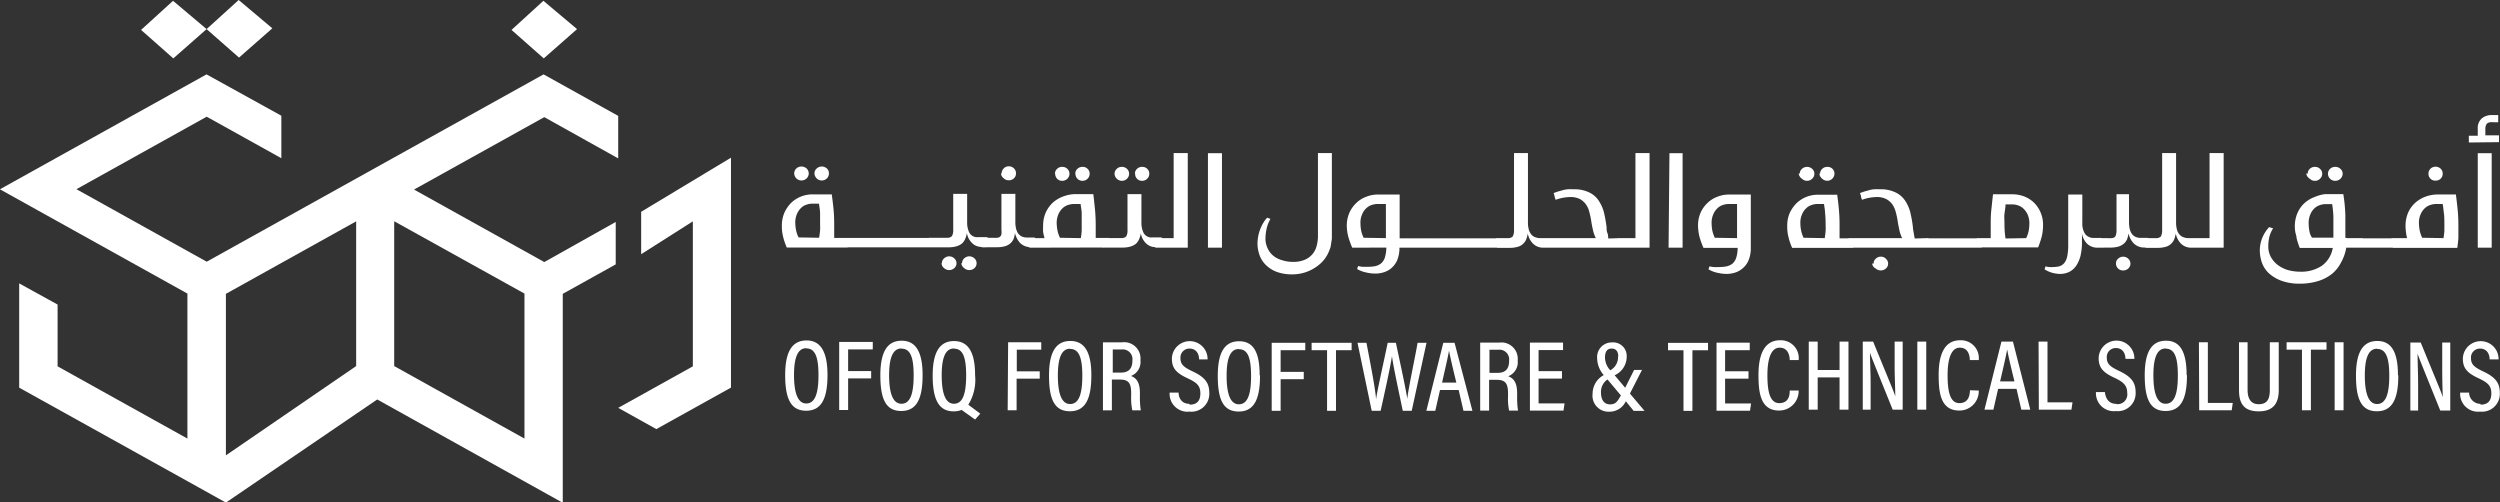
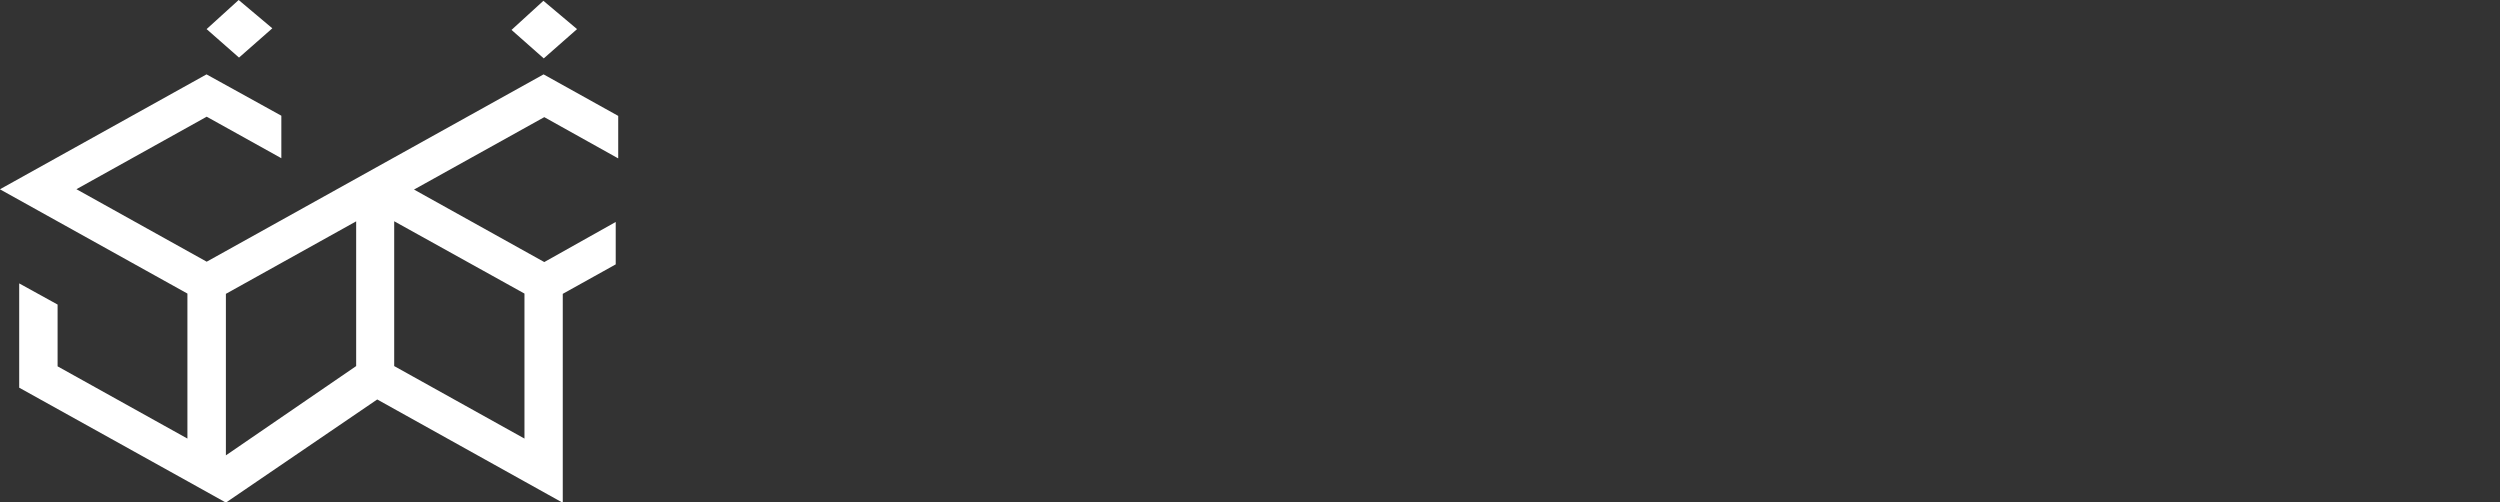
<svg xmlns="http://www.w3.org/2000/svg" id="Layer_1" data-name="Layer 1" viewBox="0 0 280 56.28">
  <rect x="0" y="0" width="280" height="56.28" fill="#333333" stroke="none" />
  <defs>
    <style>.cls-1{fill:#fff;}</style>
  </defs>
  <title>6-</title>
-   <path class="cls-1" d="M957.7,493c.08.55.15,1.12.21,1.73s.07,1.21.07,1.84c0,.22,0,.45,0,.66s0,.43,0,.68h1.41a.44.44,0,0,1,.28.08.37.37,0,0,1,.07.26v.38a.32.32,0,0,1-.35.35h-6.72a6.78,6.78,0,0,1-.41-1.2,4.74,4.74,0,0,1-.14-1.23,3.62,3.62,0,0,1,.28-1.46,3.77,3.77,0,0,1,.76-1.11,3.46,3.46,0,0,1,1.11-.71,3.54,3.54,0,0,1,1.34-.24h2.15Zm-4.2-2.33a.77.77,0,0,1,.24-.54.86.86,0,0,1,1.15,0,.77.77,0,0,1,.24.54.78.78,0,0,1-.24.57.83.83,0,0,1-1.15,0A.86.86,0,0,1,953.5,490.69Zm2.79,7.22c.05-.3.09-.57.11-.83s0-.54,0-.82,0-.75,0-1.11-.09-.71-.12-1.06h-.8a2,2,0,0,0-.59.11,1.47,1.47,0,0,0-.61.36,2.05,2.05,0,0,0-.47.68,2.42,2.42,0,0,0-.19,1,4.79,4.79,0,0,0,.09.83,3.31,3.31,0,0,0,.28.8Zm-.52-7.22a.74.74,0,0,1,.25-.54.85.85,0,0,1,1.14,0,.72.72,0,0,1,.23.54.74.74,0,0,1-.23.57.77.77,0,0,1-.57.23.74.74,0,0,1-.57-.23A.82.82,0,0,1,955.77,490.69Zm5.68,8.29h-2.54a.36.36,0,0,1-.27-.07.59.59,0,0,1,0-.27v-.4a.89.89,0,0,1,0-.26.54.54,0,0,1,.27-.05h2.54Zm1.94,0h-2.53a.39.39,0,0,1-.28-.07.59.59,0,0,1,0-.27v-.4a.89.89,0,0,1,0-.26.59.59,0,0,1,.28-.05h2.53Zm2,0h-2.53a.39.39,0,0,1-.28-.07.59.59,0,0,1,0-.27v-.4a.89.89,0,0,1,0-.26.59.59,0,0,1,.28-.05h2.53Zm1.94,0h-2.53a.41.41,0,0,1-.28-.07.77.77,0,0,1,0-.27v-.4a.93.93,0,0,1,0-.26.61.61,0,0,1,.28-.05h2.53Zm2,0h-2.53a.41.41,0,0,1-.28-.07.77.77,0,0,1,0-.27v-.4a.93.93,0,0,1,0-.26.61.61,0,0,1,.28-.05h2.53Zm-.6,0c-.14,0-.23,0-.26-.08a.46.46,0,0,1-.06-.25v-.45a.31.31,0,0,1,.07-.21.31.31,0,0,1,.25-.08h1.87a.7.7,0,0,0,.57-.19,1.36,1.36,0,0,0,.14-.73v-4h1.56v3.15a2.65,2.65,0,0,0,.21,1.13,1,1,0,0,0,.78.57.75.75,0,0,0,.21,0h.88a.35.35,0,0,1,.28.09.37.37,0,0,1,.07.26v.38a.32.32,0,0,1-.36.35h-.47a.56.56,0,0,1-.21,0,1.48,1.48,0,0,1-.95-.54,2,2,0,0,1-.47-1,2.51,2.51,0,0,1-.18.64,1.63,1.63,0,0,1-.34.51,1.84,1.84,0,0,1-.59.32,3.22,3.22,0,0,1-.89.13h-2.11Zm1.31,1.77a.69.69,0,0,1,.25-.53.82.82,0,0,1,1.14,0,.72.72,0,0,1,0,1.09.85.85,0,0,1-1.14,0A.72.72,0,0,1,970,500.75Zm2.26,0a.71.71,0,0,1,.24-.53.83.83,0,0,1,1.15,0,.74.74,0,0,1,0,1.09.86.86,0,0,1-1.15,0A.75.75,0,0,1,972.22,500.75Zm2.34-1.77a.28.28,0,0,1-.24-.08.47.47,0,0,1-.05-.25v-.45a.36.36,0,0,1,.05-.21.28.28,0,0,1,.24-.08h1.11a3.18,3.18,0,0,0,.47,0,.57.57,0,0,0,.31-.1.51.51,0,0,0,.18-.28,2.4,2.4,0,0,0,0-.54v-4h1.56v3.16a3,3,0,0,0,.07.69,1.71,1.71,0,0,0,.22.55,1.15,1.15,0,0,0,.42.37,1.36,1.36,0,0,0,.64.12h.66a.42.42,0,0,1,.28.09.37.37,0,0,1,.07.26v.38a.32.32,0,0,1-.35.35H980a1.65,1.65,0,0,1-1.18-.45,2.41,2.41,0,0,1-.59-1.13,3.15,3.15,0,0,1-.15.64,1.46,1.46,0,0,1-.35.5,1.68,1.68,0,0,1-.59.33,3.19,3.19,0,0,1-.89.12Zm2.1-8.29a.73.73,0,0,1,.23-.55.74.74,0,0,1,.57-.23.75.75,0,0,1,.57.23.71.71,0,0,1,.23.55.73.73,0,0,1-.23.56.78.78,0,0,1-.57.22.75.75,0,0,1-.57-.22A.73.73,0,0,1,976.66,490.69ZM980,499a.32.32,0,0,1-.25-.08.58.58,0,0,1,0-.25v-.45a.46.46,0,0,1,0-.21.32.32,0,0,1,.25-.08h1.54a5.58,5.58,0,0,1-.16-.68,5.16,5.16,0,0,1,0-.69,3.67,3.67,0,0,1,.29-1.49,3.56,3.56,0,0,1,.8-1.12,3.69,3.69,0,0,1,1.17-.69A4,4,0,0,1,985,493h2c.07.55.13,1.13.19,1.73s.08,1.22.08,1.84c0,.23,0,.45,0,.66s0,.44,0,.68h1.42a.41.41,0,0,1,.28.08.38.38,0,0,1,.07.26v.39a.31.31,0,0,1-.35.34Zm2.7-8.29a.74.74,0,0,1,.25-.54.77.77,0,0,1,.57-.22.78.78,0,0,1,.57.22.73.73,0,0,1,.24.54.75.75,0,0,1-.24.57.77.77,0,0,1-.57.23.74.74,0,0,1-.57-.23A.82.82,0,0,1,982.73,490.69Zm2.9,7.22a6.67,6.67,0,0,0,.1-.83c0-.28,0-.54,0-.82s0-.75,0-1.11-.09-.71-.12-1.06h-.82a2.07,2.07,0,0,0-.59.11,1.61,1.61,0,0,0-.61.36,2.05,2.05,0,0,0-.47.68,2.42,2.42,0,0,0-.19,1,4.79,4.79,0,0,0,.09.83,3.31,3.31,0,0,0,.28.8Zm-.62-7.22a.73.73,0,0,1,.24-.54.8.8,0,0,1,.57-.22.74.74,0,0,1,.57.22.72.72,0,0,1,.23.54.79.79,0,0,1-.8.8.77.77,0,0,1-.57-.23A.81.81,0,0,1,985,490.69Zm3.21,8.29c-.14,0-.23,0-.26-.08a.46.46,0,0,1-.06-.25v-.45A.31.31,0,0,1,988,498a.31.31,0,0,1,.25-.08h1.87a.7.7,0,0,0,.57-.19,1.36,1.36,0,0,0,.14-.73v-4h1.56v3.15a2.65,2.65,0,0,0,.21,1.13,1,1,0,0,0,.78.57.75.75,0,0,0,.21,0h.88a.35.35,0,0,1,.28.09.37.37,0,0,1,.07.26v.38a.32.32,0,0,1-.36.35H994a.56.56,0,0,1-.21,0,1.48,1.48,0,0,1-1-.54,2,2,0,0,1-.47-1,2.51,2.51,0,0,1-.18.64,1.63,1.63,0,0,1-.34.51,1.84,1.84,0,0,1-.59.32,3.22,3.22,0,0,1-.89.13h-2.11Zm1.19-8.29a.74.74,0,0,1,.25-.54.77.77,0,0,1,.57-.22.8.8,0,0,1,.57.22.73.73,0,0,1,.24.54.75.75,0,0,1-.24.57.77.77,0,0,1-.57.23.82.82,0,0,1-.82-.8Zm2.28,0a.73.73,0,0,1,.24-.54.78.78,0,0,1,.57-.22.75.75,0,0,1,.57.22.72.72,0,0,1,.23.54.79.79,0,0,1-.8.8.75.75,0,0,1-.57-.23A.74.74,0,0,1,991.69,490.69Zm2.46,8.29a.28.28,0,0,1-.24-.08.46.46,0,0,1-.06-.25v-.45a.37.37,0,0,1,.06-.21.28.28,0,0,1,.24-.08H996V488.4h1.58V499Zm5.72-10.58h1.57V499h-1.57Zm7,7.36a3.9,3.9,0,0,0-.45,1.19,5.62,5.62,0,0,0-.11,1,2.52,2.52,0,0,0,.25,1.11,2.26,2.26,0,0,0,.64.83,2.7,2.7,0,0,0,1,.5,3.83,3.83,0,0,0,1.18.18,3.25,3.25,0,0,0,1.32-.23,2.27,2.27,0,0,0,1.35-1.58,4.23,4.23,0,0,0,.14-1.21V488.4h1.56v8.41c0,.33,0,.63,0,.87s0,.47-.06.66a4.79,4.79,0,0,1-.07.49,1.53,1.53,0,0,1-.12.38,3.87,3.87,0,0,1-.64,1.16,4.12,4.12,0,0,1-1,.87,4.54,4.54,0,0,1-1.18.55,4.76,4.76,0,0,1-1.36.2,5,5,0,0,1-1.8-.3,3.45,3.45,0,0,1-1.21-.8,2.85,2.85,0,0,1-.68-1.11,3.86,3.86,0,0,1-.21-1.25,4.82,4.82,0,0,1,.09-.86,4.35,4.35,0,0,1,.24-.8,4.57,4.57,0,0,1,.35-.7,2.63,2.63,0,0,1,.41-.53ZM1016,499a9.34,9.34,0,0,1-.43-1.19,5,5,0,0,1-.18-1.24,3.57,3.57,0,0,1,.28-1.45,3.4,3.4,0,0,1,.77-1.11,3.11,3.11,0,0,1,1.12-.71,3.43,3.43,0,0,1,1.34-.25h2.41v4.9h1.32c.24,0,.36.1.36.32v.39c0,.22-.12.34-.36.34h-1.34a3.66,3.66,0,0,1-.27,1.44,2.57,2.57,0,0,1-.68.89,2.42,2.42,0,0,1-.89.45,3.1,3.1,0,0,1-.88.12,4.57,4.57,0,0,1-1.08-.14,3.28,3.28,0,0,1-.93-.36c0-.11.07-.21.1-.35a2.47,2.47,0,0,0,.5.09h.49a4.74,4.74,0,0,0,.88-.06,1.76,1.76,0,0,0,.68-.3,1.47,1.47,0,0,0,.44-.66,4,4,0,0,0,.17-1.13Zm3.77-1.07v-3.82h-1a2,2,0,0,0-.59.11,1.51,1.51,0,0,0-.6.36,1.8,1.8,0,0,0-.47.68,2.28,2.28,0,0,0-.19,1,4.76,4.76,0,0,0,.08.83,3.31,3.31,0,0,0,.28.8Zm5,1.07h-2.53a.41.41,0,0,1-.28-.07.77.77,0,0,1,0-.27v-.4a.93.93,0,0,1,0-.26.59.59,0,0,1,.28-.05h2.53Zm1.94,0h-2.53a.41.41,0,0,1-.28-.07.77.77,0,0,1,0-.27v-.4a1.56,1.56,0,0,1,0-.26.61.61,0,0,1,.28-.05h2.53Zm2,0h-2.53a.41.41,0,0,1-.28-.07.77.77,0,0,1,0-.27v-.4a1.56,1.56,0,0,1,0-.26.61.61,0,0,1,.28-.05h2.53Zm1.95,0h-2.54a.38.38,0,0,1-.27-.07.59.59,0,0,1,0-.27v-.4a.89.89,0,0,1,0-.26.57.57,0,0,1,.27-.05h2.54Zm2,0H1030a.38.38,0,0,1-.27-.07.59.59,0,0,1,0-.27v-.4a.89.89,0,0,1,0-.26.57.57,0,0,1,.27-.05h2.54Zm-.44,0a.3.3,0,0,1-.24-.08.58.58,0,0,1-.05-.25v-.45a.46.46,0,0,1,.05-.21.3.3,0,0,1,.24-.08h1.18a.73.73,0,0,0,.58-.19,1.47,1.47,0,0,0,.14-.73V488.4h1.56v7.79a2.47,2.47,0,0,0,.07.66,1.35,1.35,0,0,0,.22.55,1,1,0,0,0,.44.39,1.53,1.53,0,0,0,.65.14h.66c.14,0,.25,0,.28.08a.37.37,0,0,1,.07.26v.38a.32.32,0,0,1-.36.35h-.28a1.61,1.61,0,0,1-1.18-.45,2.24,2.24,0,0,1-.59-1.13,3,3,0,0,1-.17.64,1.42,1.42,0,0,1-.94.84,3.19,3.19,0,0,1-.89.12h-1.44Zm13.87-1.07a.35.35,0,0,1,.27.08.34.34,0,0,1,.07.26v.39c0,.22-.12.34-.36.34h-8.68a.3.3,0,0,1-.24-.08.58.58,0,0,1,0-.25v-.45a.46.46,0,0,1,0-.21.3.3,0,0,1,.24-.08h5.89a4.32,4.32,0,0,1-.32-.9c-.07-.33-.14-.66-.19-1a8.21,8.21,0,0,0-.21-1,2.45,2.45,0,0,0-.38-.87,2,2,0,0,0-.67-.6,2.29,2.29,0,0,0-1.13-.23,4.93,4.93,0,0,0-1.6.31,3.4,3.4,0,0,1-.12-.38c0-.12-.07-.24-.1-.38l.45-.16.54-.15a2.8,2.8,0,0,1,.59-.11,4,4,0,0,1,.6,0,3.84,3.84,0,0,1,1.86.38,2.63,2.63,0,0,1,1.07,1,4.2,4.2,0,0,1,.56,1.37,15.26,15.26,0,0,1,.26,1.53c0,.2,0,.43.09.62s.07.42.1.61Zm-.26,1.07a.31.31,0,0,1-.25-.08.58.58,0,0,1,0-.25v-.45a.46.46,0,0,1,0-.21.31.31,0,0,1,.25-.08h1.89V488.4h1.58V499Zm5.7-10.58H1053V499h-1.57Zm3.8,10.58a9.34,9.34,0,0,1-.43-1.19,5.44,5.44,0,0,1-.17-1.24,3.57,3.57,0,0,1,.27-1.45,3.4,3.4,0,0,1,.77-1.11,3.11,3.11,0,0,1,1.12-.71,3.43,3.43,0,0,1,1.34-.25h2.41v5.55c0,.18,0,.33,0,.51a3.42,3.42,0,0,1-.29,1.39,2.35,2.35,0,0,1-.68.86,2.3,2.3,0,0,1-.86.45,3.25,3.25,0,0,1-.89.13,5,5,0,0,1-1.07-.14,3.24,3.24,0,0,1-.94-.37c0-.1.07-.21.1-.34a2.48,2.48,0,0,0,.51.08,4.1,4.1,0,0,0,.48,0,4.8,4.8,0,0,0,.89-.07,1.77,1.77,0,0,0,.67-.29,1.53,1.53,0,0,0,.44-.66,4,4,0,0,0,.17-1.13h-3.82Zm3.77-1.07v-3.82h-1a2,2,0,0,0-.59.11,1.51,1.51,0,0,0-.6.36,1.91,1.91,0,0,0-.47.68,2.28,2.28,0,0,0-.19,1,4.76,4.76,0,0,0,.08.83,3.8,3.8,0,0,0,.28.8Zm11.21-4.89c.08.55.15,1.12.2,1.73a18.39,18.39,0,0,1,.07,1.84c0,.22,0,.45,0,.66s0,.43,0,.68h1.41a.4.4,0,0,1,.27.08c.06.05.07.14.07.26v.38a.31.31,0,0,1-.34.35h-6.72a6.78,6.78,0,0,1-.41-1.2,4.74,4.74,0,0,1-.14-1.23,3.62,3.62,0,0,1,.27-1.46,4,4,0,0,1,.77-1.11,3.44,3.44,0,0,1,2.44-.95h2.16Zm-4.19-2.33a.74.74,0,0,1,.25-.54.85.85,0,0,1,1.14,0,.74.74,0,0,1,.25.54.76.76,0,0,1-.25.57.82.82,0,0,1-1.14,0A.82.82,0,0,1,1066,490.69Zm2.8,7.22c.05-.3.08-.57.1-.83s0-.54,0-.82a10,10,0,0,0-.06-1.11c0-.36-.08-.71-.12-1.06h-.8a1.85,1.85,0,0,0-.58.11,1.47,1.47,0,0,0-.61.36,1.91,1.91,0,0,0-.47.68,2.28,2.28,0,0,0-.19,1,4,4,0,0,0,.09.83,3.28,3.28,0,0,0,.27.8Zm-.52-7.22a.73.73,0,0,1,.24-.54.8.8,0,0,1,.57-.22.78.78,0,0,1,.58.22.75.75,0,0,1,.22.54.81.81,0,0,1-1.37.57A.81.81,0,0,1,1068.32,490.69Zm12,7.22a.37.37,0,0,1,.28.08.38.38,0,0,1,.07.26v.39c0,.22-.12.34-.37.34h-8.67a.28.28,0,0,1-.24-.08.46.46,0,0,1-.06-.25v-.45a.37.37,0,0,1,.06-.21.28.28,0,0,1,.24-.08h5.88a3.81,3.81,0,0,1-.31-.9c-.07-.33-.14-.66-.19-1a8.21,8.21,0,0,0-.21-1,2.87,2.87,0,0,0-.38-.87,2.08,2.08,0,0,0-.68-.6,2.29,2.29,0,0,0-1.13-.23,4.83,4.83,0,0,0-1.59.31,1.53,1.53,0,0,1-.12-.38c0-.12-.07-.24-.11-.38l.45-.16.54-.15a2.8,2.8,0,0,1,.59-.11,4.16,4.16,0,0,1,.61,0,3.8,3.8,0,0,1,1.85.38,2.66,2.66,0,0,1,1.08,1,4.19,4.19,0,0,1,.55,1.37,12.86,12.86,0,0,1,.26,1.53c0,.2.06.43.09.62s.07.42.11.61Zm-6,2.86a.68.68,0,0,1,.23-.55.77.77,0,0,1,.57-.23.74.74,0,0,1,.57.23.73.73,0,0,1,.25.55.71.71,0,0,1-.25.54.85.85,0,0,1-1.14,0A.69.69,0,0,1,1074.23,500.77Zm8.16-1.79h-2.54a.38.38,0,0,1-.27-.07.59.59,0,0,1,0-.27v-.4a.89.89,0,0,1,0-.26.57.57,0,0,1,.27-.05h2.54Zm2,0h-2.54a.38.38,0,0,1-.27-.07.59.59,0,0,1,0-.27v-.4a.89.89,0,0,1,0-.26.57.57,0,0,1,.27-.05h2.54Zm1.94,0h-2.53a.41.41,0,0,1-.28-.07.77.77,0,0,1,0-.27v-.4a.93.93,0,0,1,0-.26.59.59,0,0,1,.28-.05h2.53Zm-.43,0a.32.32,0,0,1-.25-.08.58.58,0,0,1,0-.25v-.45a.46.46,0,0,1,0-.21.32.32,0,0,1,.25-.08h1.44c0-.45,0-.9,0-1.34,0-.62,0-1.23.07-1.84s.12-1.18.19-1.73h2.14a3.84,3.84,0,0,1,1.35.24,3.3,3.3,0,0,1,1.11.71,3.47,3.47,0,0,1,1,2.57,5.24,5.24,0,0,1-.15,1.23,10.55,10.55,0,0,1-.4,1.2h-6.75Zm5.41-1.07a3.31,3.31,0,0,0,.28-.8,4.76,4.76,0,0,0,.08-.83,2.42,2.42,0,0,0-.19-1,2.07,2.07,0,0,0-.48-.68,1.61,1.61,0,0,0-.61-.36,2,2,0,0,0-.59-.11h-.8c0,.35-.08.71-.12,1.06s0,.73,0,1.11a10.35,10.35,0,0,0,.12,1.65Zm8,1.07a1.64,1.64,0,0,1-1.18-.45,2.14,2.14,0,0,1-.57-1.13v.87a6.7,6.7,0,0,1-.17,1.65,3.58,3.58,0,0,1-.51,1.13,2.12,2.12,0,0,1-.78.66,2.39,2.39,0,0,1-1,.21,3.73,3.73,0,0,1-.91-.14,3.15,3.15,0,0,1-.81-.37c0-.1.07-.21.1-.34a2,2,0,0,0,.44.08,2.82,2.82,0,0,0,.4,0,3.17,3.17,0,0,0,.73-.09,1.26,1.26,0,0,0,.53-.36,1.87,1.87,0,0,0,.33-.75,6.13,6.13,0,0,0,.11-1.26v-5.66h1.58v3.16a2.14,2.14,0,0,0,.31,1.25,1.2,1.2,0,0,0,1,.45h.68a.35.35,0,0,1,.27.08.38.38,0,0,1,.07.26v.39c0,.22-.12.34-.36.34Zm0,0a.28.28,0,0,1-.24-.08.47.47,0,0,1,0-.25v-.45a.36.36,0,0,1,0-.21.28.28,0,0,1,.24-.08h1.11a3.18,3.18,0,0,0,.47,0,.57.57,0,0,0,.31-.1.45.45,0,0,0,.17-.28,1.87,1.87,0,0,0,.06-.54v-4H1103v3.16a3,3,0,0,0,.07.69,1.71,1.71,0,0,0,.22.55,1.15,1.15,0,0,0,.42.37,1.36,1.36,0,0,0,.64.12h.66a.42.42,0,0,1,.28.09.37.37,0,0,1,.07.26v.38a.32.32,0,0,1-.35.35h-.29a1.61,1.61,0,0,1-1.18-.45,2.24,2.24,0,0,1-.59-1.13,4,4,0,0,1-.16.64,1.36,1.36,0,0,1-.36.5,1.68,1.68,0,0,1-.59.33,3.25,3.25,0,0,1-.89.12Zm2.06,1.79a.68.68,0,0,1,.23-.55.83.83,0,0,1,1.15,0,.76.76,0,0,1,.24.55.73.73,0,0,1-.24.54.81.81,0,0,1-.58.22.77.77,0,0,1-.8-.76Zm3.41-1.79a.31.31,0,0,1-.25-.08.58.58,0,0,1,0-.25v-.45a.46.46,0,0,1,0-.21.31.31,0,0,1,.25-.08H1106a.72.72,0,0,0,.57-.19,1.47,1.47,0,0,0,.14-.73V488.4h1.56v7.79a3,3,0,0,0,.07.66,1.35,1.35,0,0,0,.22.55,1.11,1.11,0,0,0,.44.39,1.57,1.57,0,0,0,.66.14h.66a.35.35,0,0,1,.27.08.37.37,0,0,1,.07.26v.38a.32.32,0,0,1-.36.35H1110a1.63,1.63,0,0,1-1.18-.45,2.32,2.32,0,0,1-.59-1.13,2.5,2.5,0,0,1-.17.64,1.42,1.42,0,0,1-.94.84,3.17,3.17,0,0,1-.88.12h-1.44Zm5.18,0a.28.28,0,0,1-.24-.08.58.58,0,0,1,0-.25v-.45a.46.46,0,0,1,0-.21.28.28,0,0,1,.24-.08h1.89V488.4h1.58V499Zm17.3-1.07h1.63a.43.43,0,0,1,.28.08.38.38,0,0,1,.07.26v.39a.31.31,0,0,1-.35.34h-1.73a5,5,0,0,1-.58,1.65,4,4,0,0,1-1,1.27,4.71,4.71,0,0,1-1.54.81,6.89,6.89,0,0,1-2.07.3,5.82,5.82,0,0,1-2.08-.33,4.28,4.28,0,0,1-1.39-.83,3,3,0,0,1-.78-1.18,4.16,4.16,0,0,1-.24-1.34,3.7,3.7,0,0,1,.31-1.53,4,4,0,0,1,.73-1.12l.45.13a3.2,3.2,0,0,0-.43,1,4.42,4.42,0,0,0-.11,1,2.47,2.47,0,0,0,.28,1.2,2.87,2.87,0,0,0,.77.9,3.69,3.69,0,0,0,1.12.57,5.3,5.3,0,0,0,1.39.19,4.17,4.17,0,0,0,2.43-.66,3.09,3.09,0,0,0,1.23-2h-3.69a3.14,3.14,0,0,1-.19-.52,5,5,0,0,1-.18-.62c0-.21-.1-.44-.14-.66a4.83,4.83,0,0,1-.05-.63,3.74,3.74,0,0,1,.3-1.49,3.3,3.3,0,0,1,.79-1.11,3.52,3.52,0,0,1,1.17-.69A4,4,0,0,1,1125,493h2a18.07,18.07,0,0,1,.23,2.37c0,.77,0,1.51,0,2.21v.31Zm-4.42-7.22a.73.73,0,0,1,.24-.54.8.8,0,0,1,.57-.22.77.77,0,0,1,.57.22.74.74,0,0,1,.25.54.76.76,0,0,1-.25.57.74.74,0,0,1-.57.23.77.77,0,0,1-.57-.23A.81.81,0,0,1,1122.85,490.69Zm2.88,7.22v-1c0-.45,0-.94,0-1.42a11.67,11.67,0,0,0-.14-1.39h-.78a2.07,2.07,0,0,0-.59.11,1.69,1.69,0,0,0-.61.36,1.9,1.9,0,0,0-.46.68,2.28,2.28,0,0,0-.19,1,5,5,0,0,0,.08.86,1.76,1.76,0,0,0,.3.75h2.43Zm-.61-7.22a.77.77,0,0,1,.24-.54.8.8,0,0,1,.57-.22.82.82,0,0,1,.59.22.74.74,0,0,1,.25.54.82.82,0,0,1-.84.8.8.8,0,0,1-.81-.8Zm5.67,8.29h-2.53a.41.41,0,0,1-.28-.07.77.77,0,0,1,0-.27v-.4a.93.93,0,0,1,0-.26.59.59,0,0,1,.28-.05h2.53Zm2,0h-2.54a.41.41,0,0,1-.28-.07.77.77,0,0,1,0-.27v-.4a1.56,1.56,0,0,1,0-.26.61.61,0,0,1,.28-.05h2.54Zm-.42,0a.28.28,0,0,1-.24-.08.46.46,0,0,1-.06-.25v-.45a.37.37,0,0,1,.06-.21.28.28,0,0,1,.24-.08h1.61a6.25,6.25,0,0,1-.17-1.36,3.74,3.74,0,0,1,.29-1.49,3.33,3.33,0,0,1,.8-1.11,3.57,3.57,0,0,1,1.16-.69,4.06,4.06,0,0,1,1.39-.24h2c.07.55.14,1.12.2,1.73s.08,1.21.08,1.84c0,.38,0,.76,0,1.16s-.07.82-.12,1.25h-7.22Zm5.69-1.07a6.67,6.67,0,0,0,.1-.83c0-.28,0-.54,0-.82s0-.75-.05-1.11-.07-.71-.14-1.06h-.8a2,2,0,0,0-.59.11,1.61,1.61,0,0,0-.61.36,2.05,2.05,0,0,0-.47.68,2.28,2.28,0,0,0-.19,1,4.79,4.79,0,0,0,.09.83,3.31,3.31,0,0,0,.28.8Zm-1.68-7.22a.75.75,0,0,1,.22-.55.83.83,0,0,1,1.15,0,.74.74,0,0,1,.22.55.76.76,0,0,1-.22.56.81.81,0,0,1-.58.22.75.75,0,0,1-.79-.78Zm4.52-3.49v-.76h1v-.73a1.46,1.46,0,0,1,.45-1.21,1.72,1.72,0,0,1,1.16-.37h.68v.8h-.5a2.45,2.45,0,0,0-.39,0,.67.67,0,0,0-.29.1.41.41,0,0,0-.19.24,1,1,0,0,0-.07.42v.71h1.53v.76Zm1,1.2h1.56V499h-1.56Z" transform="translate(-864.55 -471.26)" />
-   <path class="cls-1" d="M957.23,513.26c0,2.64-.68,4-2.39,4s-2.35-1.32-2.35-4,.82-3.87,2.4-3.87S957.23,510.68,957.23,513.26Zm-2.38-3c-.93,0-1.37,1-1.37,3s.42,3.19,1.37,3.19,1.37-1.05,1.37-3.17-.41-3-1.37-3Zm3.73-.7h3.72v.83h-2.76v2.43h2.58v.82h-2.58v3.54h-1v-7.62Zm9.3,3.73c0,2.64-.67,4-2.39,4s-2.34-1.32-2.34-4,.81-3.87,2.39-3.87S967.88,510.68,967.88,513.26Zm-2.37-3c-.94,0-1.38,1-1.38,3s.42,3.19,1.38,3.19,1.37-1.05,1.37-3.17-.4-3-1.37-3Zm8.25,3a5.27,5.27,0,0,1-.76,3.3l1.34,1-.58.66-1.51-1.08a2.26,2.26,0,0,1-.9.16c-1.65,0-2.34-1.32-2.34-4s.82-3.87,2.39-3.87S973.76,510.68,973.76,513.26Zm-2.37-3c-.94,0-1.37,1-1.37,3s.41,3.19,1.37,3.19,1.37-1.05,1.37-3.17-.4-3-1.37-3Zm6.07-.7h3.71v.83h-2.74v2.43H981v.82h-2.59v3.54h-1Zm9.32,3.73c0,2.64-.68,4-2.4,4s-2.34-1.32-2.34-4,.81-3.87,2.39-3.87S986.78,510.68,986.78,513.26Zm-2.38-3c-.94,0-1.37,1-1.37,3s.41,3.19,1.37,3.19,1.37-1.05,1.37-3.17-.42-3-1.37-3Zm4.68,3.45v3.45h-1v-7.62h2.14a1.83,1.83,0,0,1,2.06,2,1.68,1.68,0,0,1-1.06,1.77c.71.26,1,.85,1,1.94v.3a9.32,9.32,0,0,0,.1,1.61h-.95a6.73,6.73,0,0,1-.13-1.63v-.26c0-1.08-.22-1.56-1.26-1.56Zm1-.78c.93,0,1.3-.49,1.3-1.36a1.09,1.09,0,0,0-1.2-1.23h-1v2.59Zm7.72,3.59c.8,0,1.19-.43,1.19-1.25s-.32-1.18-1.38-1.68c-1.27-.58-1.81-1.11-1.81-2.22a2,2,0,0,1,4,.08h-.95c0-.38-.16-1.21-1.09-1.21a1,1,0,0,0-1,1.06c0,.69.33,1,1.31,1.47,1.38.64,1.92,1.27,1.92,2.43a2,2,0,0,1-2.22,2.1,2,2,0,0,1-2.22-2.13h1C996.56,515.86,996.92,516.49,997.76,516.49Zm7.87-3.23c0,2.64-.67,4-2.39,4s-2.34-1.32-2.34-4,.81-3.87,2.39-3.87S1005.63,510.68,1005.63,513.26Zm-2.37-3c-.94,0-1.37,1-1.37,3s.41,3.19,1.37,3.19,1.37-1.05,1.37-3.17-.4-3-1.37-3Zm3.73-.7h3.71v.83h-2.76v2.43h2.59v.82h-2.59v3.54h-1v-7.62Zm6.17.83h-1.75v-.83h4.48v.83h-1.75v6.79h-1v-6.79Zm3.39-.83h1c.49,2.53,1,5.21,1.08,6.32h0c.16-1.15.94-4.53,1.3-6.32h.92c.35,1.7,1.13,5.19,1.27,6.28h0c.17-1.39.87-4.6,1.16-6.28h1l-1.66,7.62h-1c-.35-1.7-1.06-4.93-1.21-6.13h0c-.19,1.29-.9,4.46-1.27,6.13h-1Zm9.24,5.29-.53,2.33h-1l1.9-7.62h1.26l2,7.62h-1l-.54-2.33Zm1.83-.83c-.44-1.79-.72-3-.82-3.59h0c-.11.68-.42,2-.78,3.59Zm3.67-.31v3.45h-1v-7.62h2.14a1.83,1.83,0,0,1,2.06,2,1.68,1.68,0,0,1-1.06,1.77c.71.26,1,.85,1,1.94v.3a9.32,9.32,0,0,0,.1,1.61h-1a6.8,6.8,0,0,1-.12-1.63v-.26c0-1.08-.23-1.56-1.27-1.56Zm.94-.78c.94,0,1.3-.49,1.3-1.36a1.09,1.09,0,0,0-1.2-1.23h-1v2.59Zm4.6.64v2.78h2.91l-.12.81h-3.76v-7.62h3.71v.84h-2.74v2.36h2.62v.83Zm11.6-1-1.37,2.68,1.64,1.94h-1.22l-.88-1.08a2,2,0,0,1-1.86,1.17,1.79,1.79,0,0,1-1.86-2,2.37,2.37,0,0,1,1.25-2.1,2.93,2.93,0,0,1-.74-1.89,1.64,1.64,0,0,1,1.68-1.77,1.52,1.52,0,0,1,1.63,1.61,2.28,2.28,0,0,1-1.35,2.07l1.18,1.4,1-2h.91Zm-3.88,1.1a1.67,1.67,0,0,0-.73,1.47c0,.8.36,1.32,1,1.32s.83-.3,1.23-1Zm1.21-2.54c0-.5-.19-.92-.74-.92s-.75.39-.75,1a2.12,2.12,0,0,0,.59,1.43A1.65,1.65,0,0,0,1045.76,511.09Zm7.32-.73h-1.75v-.83h4.48v.83h-1.75v6.79h-1v-6.79Zm4.64,3.18v2.78h2.91l-.12.81h-3.75v-7.62h3.72v.84h-2.76v2.36h2.62v.83ZM1066,515a2.18,2.18,0,0,1-2.19,2.24c-2.13,0-2.31-2.1-2.31-4,0-2.26.65-3.87,2.42-3.87a2,2,0,0,1,2.08,2.22h-1c0-.26-.06-1.39-1.13-1.39s-1.37,1.53-1.37,3.06.17,3.15,1.32,3.15S1065,515.4,1065,515Zm2.13-5.48v3.18h2.45v-3.18h1v7.62h-1v-3.61h-2.45v3.61h-1v-7.62Zm5.05,7.62v-7.62h1.16c2.08,5.07,2.4,5.81,2.48,6.14h0c0-1-.07-2.15-.07-3.38v-2.76h.9v7.62h-1.12c-2.16-5.35-2.45-6.06-2.54-6.37h0c0,1,.07,2.17.07,3.54v2.83Zm7.11-7.62v7.62h-1v-7.62Zm5.88,5.48a2.16,2.16,0,0,1-2.18,2.24c-2.14,0-2.31-2.1-2.31-4,0-2.26.64-3.87,2.41-3.87a2,2,0,0,1,2.08,2.22h-1c0-.26-.05-1.39-1.12-1.39s-1.37,1.53-1.37,3.06.17,3.15,1.31,3.15,1.17-1.05,1.2-1.44Zm2.17-.19-.53,2.33h-1l1.9-7.62H1090l1.94,7.62h-1l-.54-2.33Zm1.83-.83c-.44-1.79-.72-3-.82-3.59h0c-.11.68-.42,2-.79,3.59Zm2.7-4.46h1v6.8h2.8l-.12.82h-3.65Zm8.73,7a1.09,1.09,0,0,0,1.2-1.25c0-.76-.33-1.18-1.39-1.68-1.27-.58-1.81-1.11-1.81-2.22a2,2,0,0,1,4,.08h-1c0-.38-.15-1.21-1.09-1.21a1,1,0,0,0-1,1.06c0,.69.33,1,1.31,1.47,1.38.64,1.92,1.27,1.92,2.43a2,2,0,0,1-2.22,2.1,2,2,0,0,1-2.22-2.13h1C1100.36,515.86,1100.73,516.49,1101.56,516.49Zm7.89-3.23c0,2.64-.67,4-2.39,4s-2.34-1.32-2.34-4,.81-3.87,2.39-3.87S1109.45,510.68,1109.45,513.26Zm-2.39-3c-.94,0-1.37,1-1.37,3s.41,3.19,1.37,3.19,1.37-1.05,1.37-3.17-.4-3-1.37-3Zm3.73-.7h1v6.8h2.79l-.12.82h-3.64Zm5.45,0v5.33c0,.8.24,1.61,1.25,1.61s1.24-.67,1.24-1.61v-5.33h1v5.35c0,1.38-.52,2.39-2.24,2.39s-2.21-.95-2.21-2.36v-5.38Zm6.12.83h-1.75v-.83h4.47v.83h-1.75v6.79h-1v-6.79Zm4.63-.83v7.62h-1v-7.62Zm6.13,3.73c0,2.64-.68,4-2.4,4s-2.34-1.32-2.34-4,.82-3.87,2.39-3.87S1133.12,510.68,1133.12,513.26Zm-2.38-3c-.94,0-1.37,1-1.37,3s.42,3.19,1.37,3.19,1.37-1.05,1.37-3.17-.42-3-1.37-3Zm3.73,6.92v-7.62h1.16c2.08,5.07,2.4,5.81,2.48,6.14h0c-.05-1-.07-2.15-.07-3.38v-2.76h.9v7.62h-1.12c-2.16-5.35-2.45-6.06-2.54-6.37h0c0,1,.06,2.17.06,3.54v2.83Zm7.88-.66c.79,0,1.19-.43,1.19-1.25s-.33-1.18-1.38-1.68c-1.27-.58-1.81-1.11-1.81-2.22a2,2,0,0,1,4,.08h-1c0-.38-.16-1.21-1.09-1.21a1,1,0,0,0-1,1.06c0,.69.33,1,1.3,1.47,1.39.64,1.93,1.27,1.93,2.43a2,2,0,0,1-2.22,2.1,2,2,0,0,1-2.22-2.13h1A1.27,1.27,0,0,0,1142.35,516.49Z" transform="translate(-864.55 -471.26)" />
  <polygon class="cls-1" points="60.86 0.09 57.29 3.35 60.9 6.54 64.63 3.26 60.86 0.09" />
  <polygon class="cls-1" points="26.73 0 23.14 3.26 26.77 6.45 30.5 3.17 26.73 0" />
-   <polygon class="cls-1" points="19.38 0.09 15.8 3.35 19.41 6.54 23.14 3.26 19.38 0.09" />
-   <polygon class="cls-1" points="71.81 23.72 71.81 28.47 77.6 24.79 77.6 41.03 69.24 45.68 73.51 48.06 81.87 43.41 81.87 17.66 71.81 23.72" />
  <path class="cls-1" d="M933.79,489v-4.76l-8.36-4.65-16.73,9.3h0l-21,11.68-14.59-8.12,14.59-8.12,8.36,4.65v-4.76l-8.38-4.63-23.14,12.87,21,11.68v16.24L871,512.29v-6.92L866.7,503v11.68l18.88,10.49,4.27,2.38L906.8,516l20.78,11.57V504.17l5.93-3.3v-4.75l-8,4.49-14.59-8.12,14.59-8.11Zm-29.35,23.26-14.59,10V504.17l14.59-8.12Zm18.85-8.12v16.24l-14.59-8.12v-6.92h0v-9.3Z" transform="translate(-864.55 -471.26)" />
</svg>